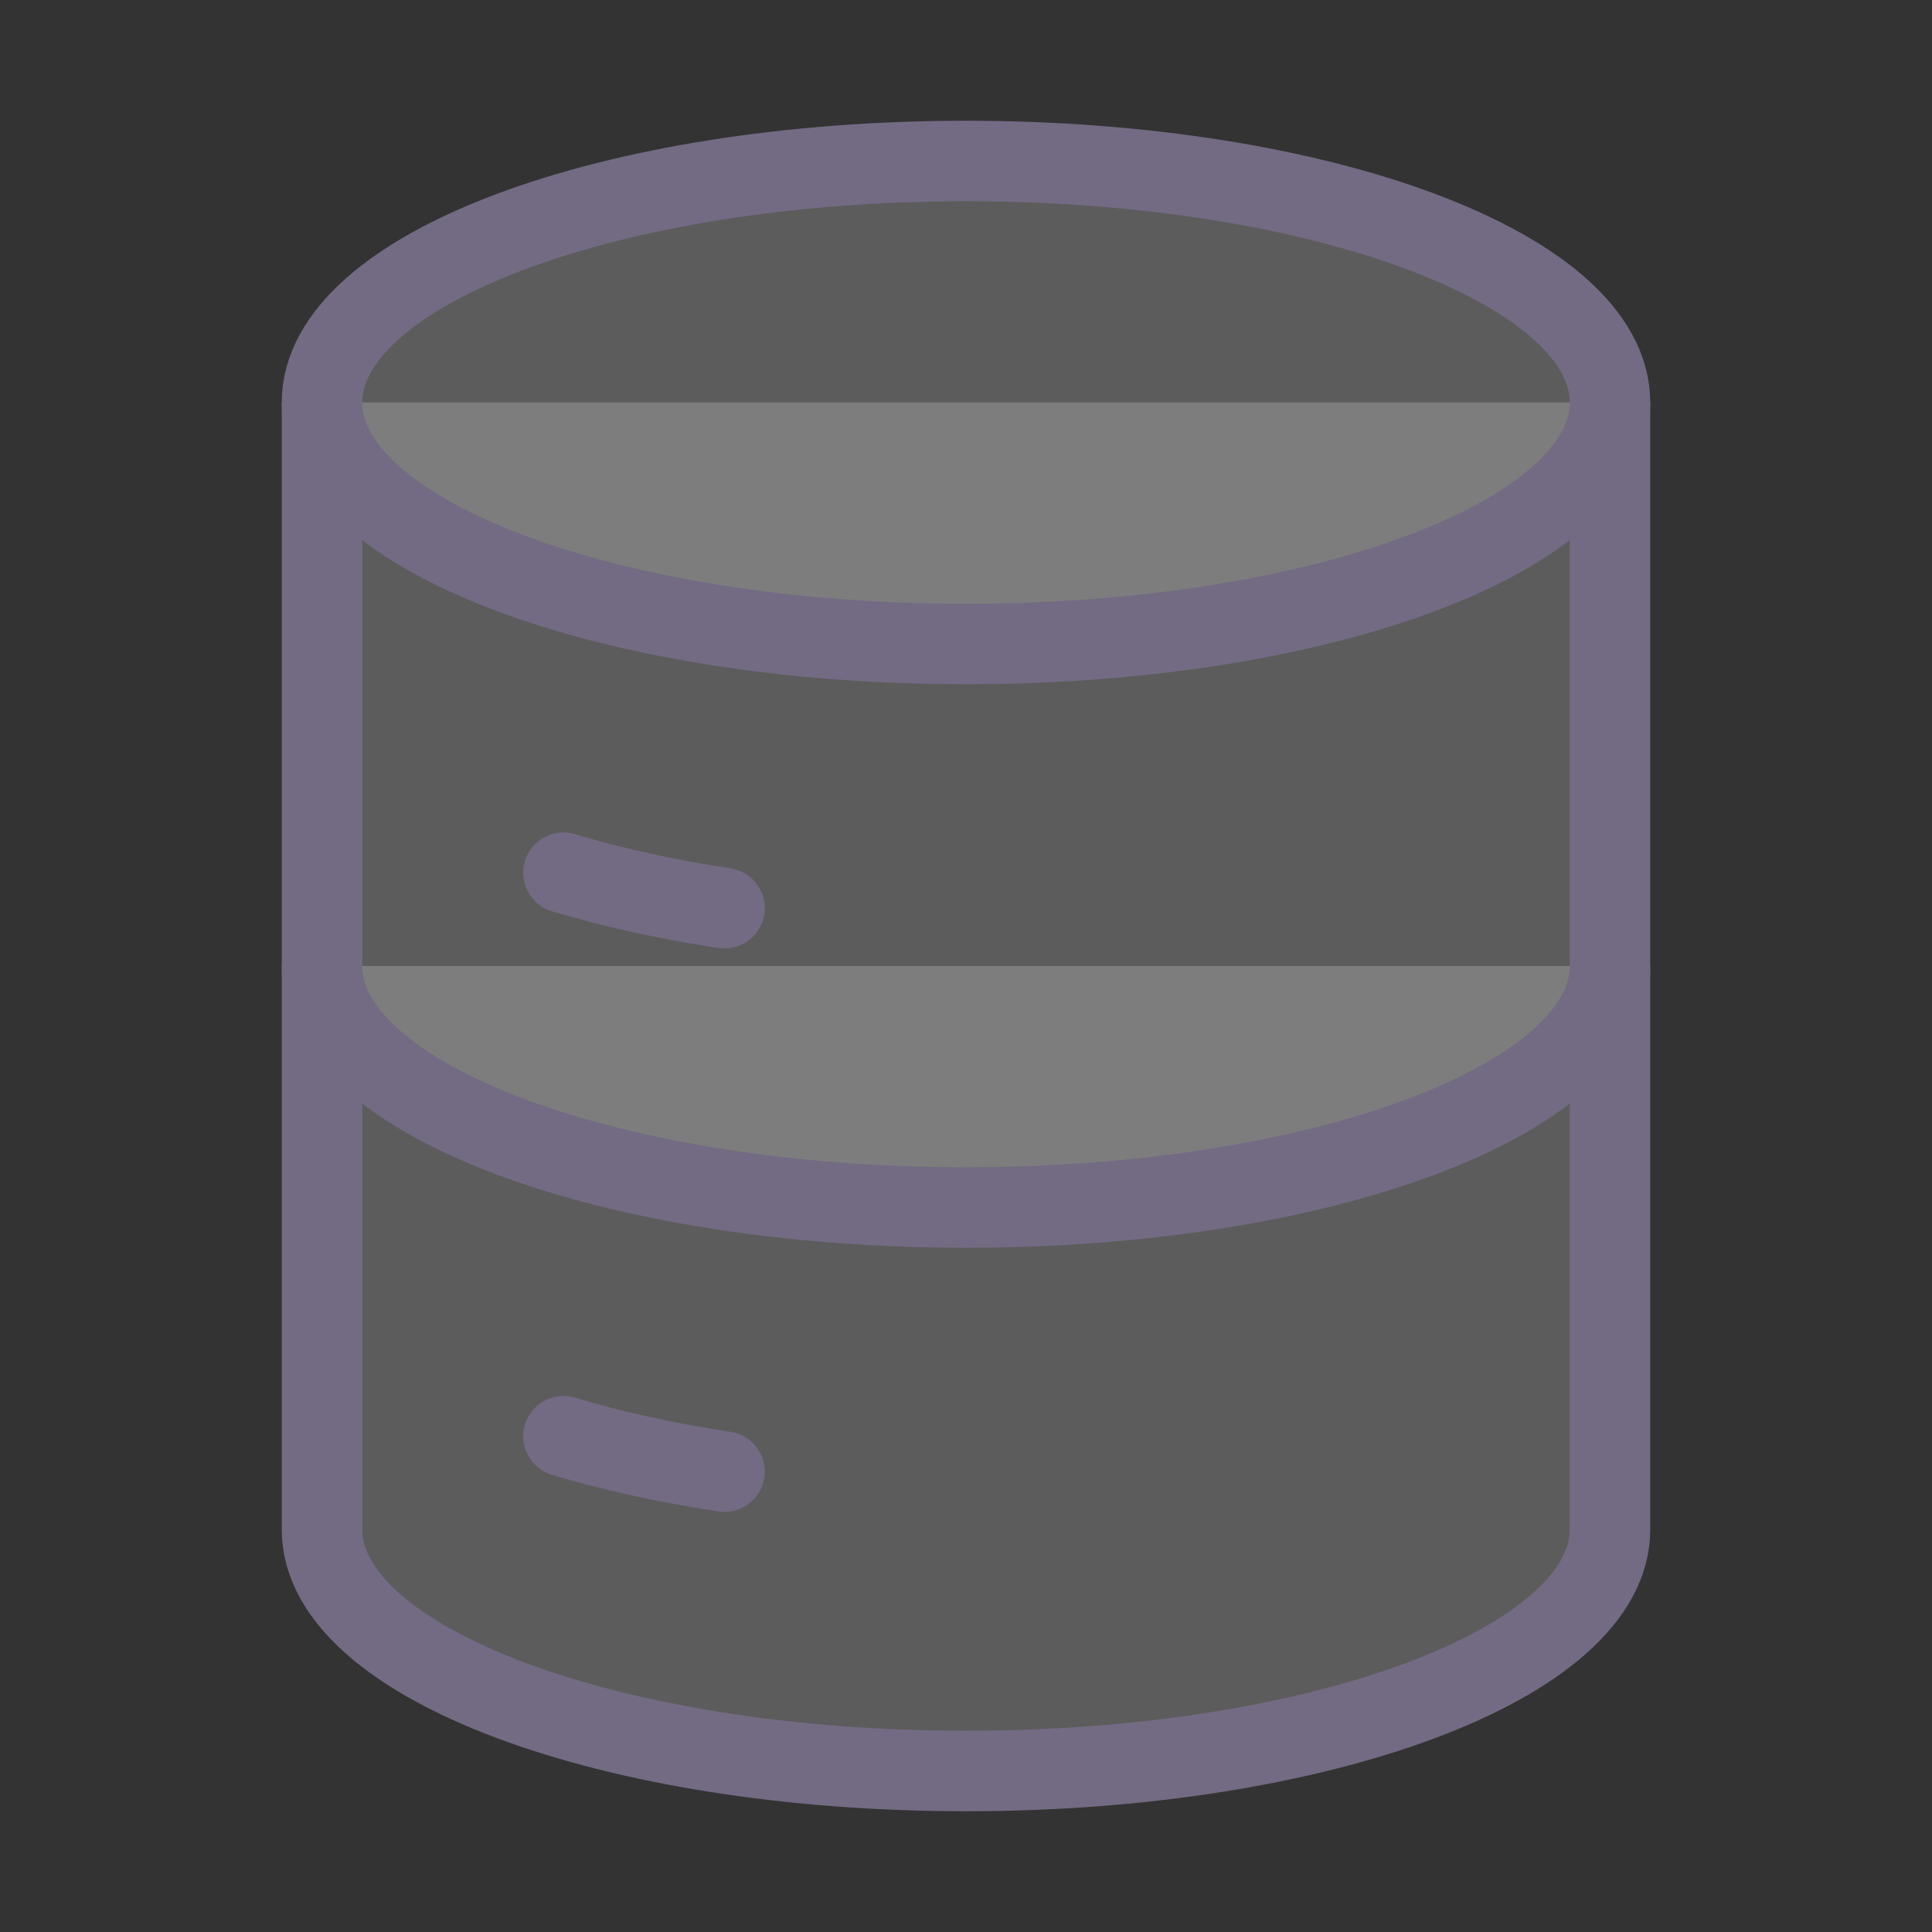
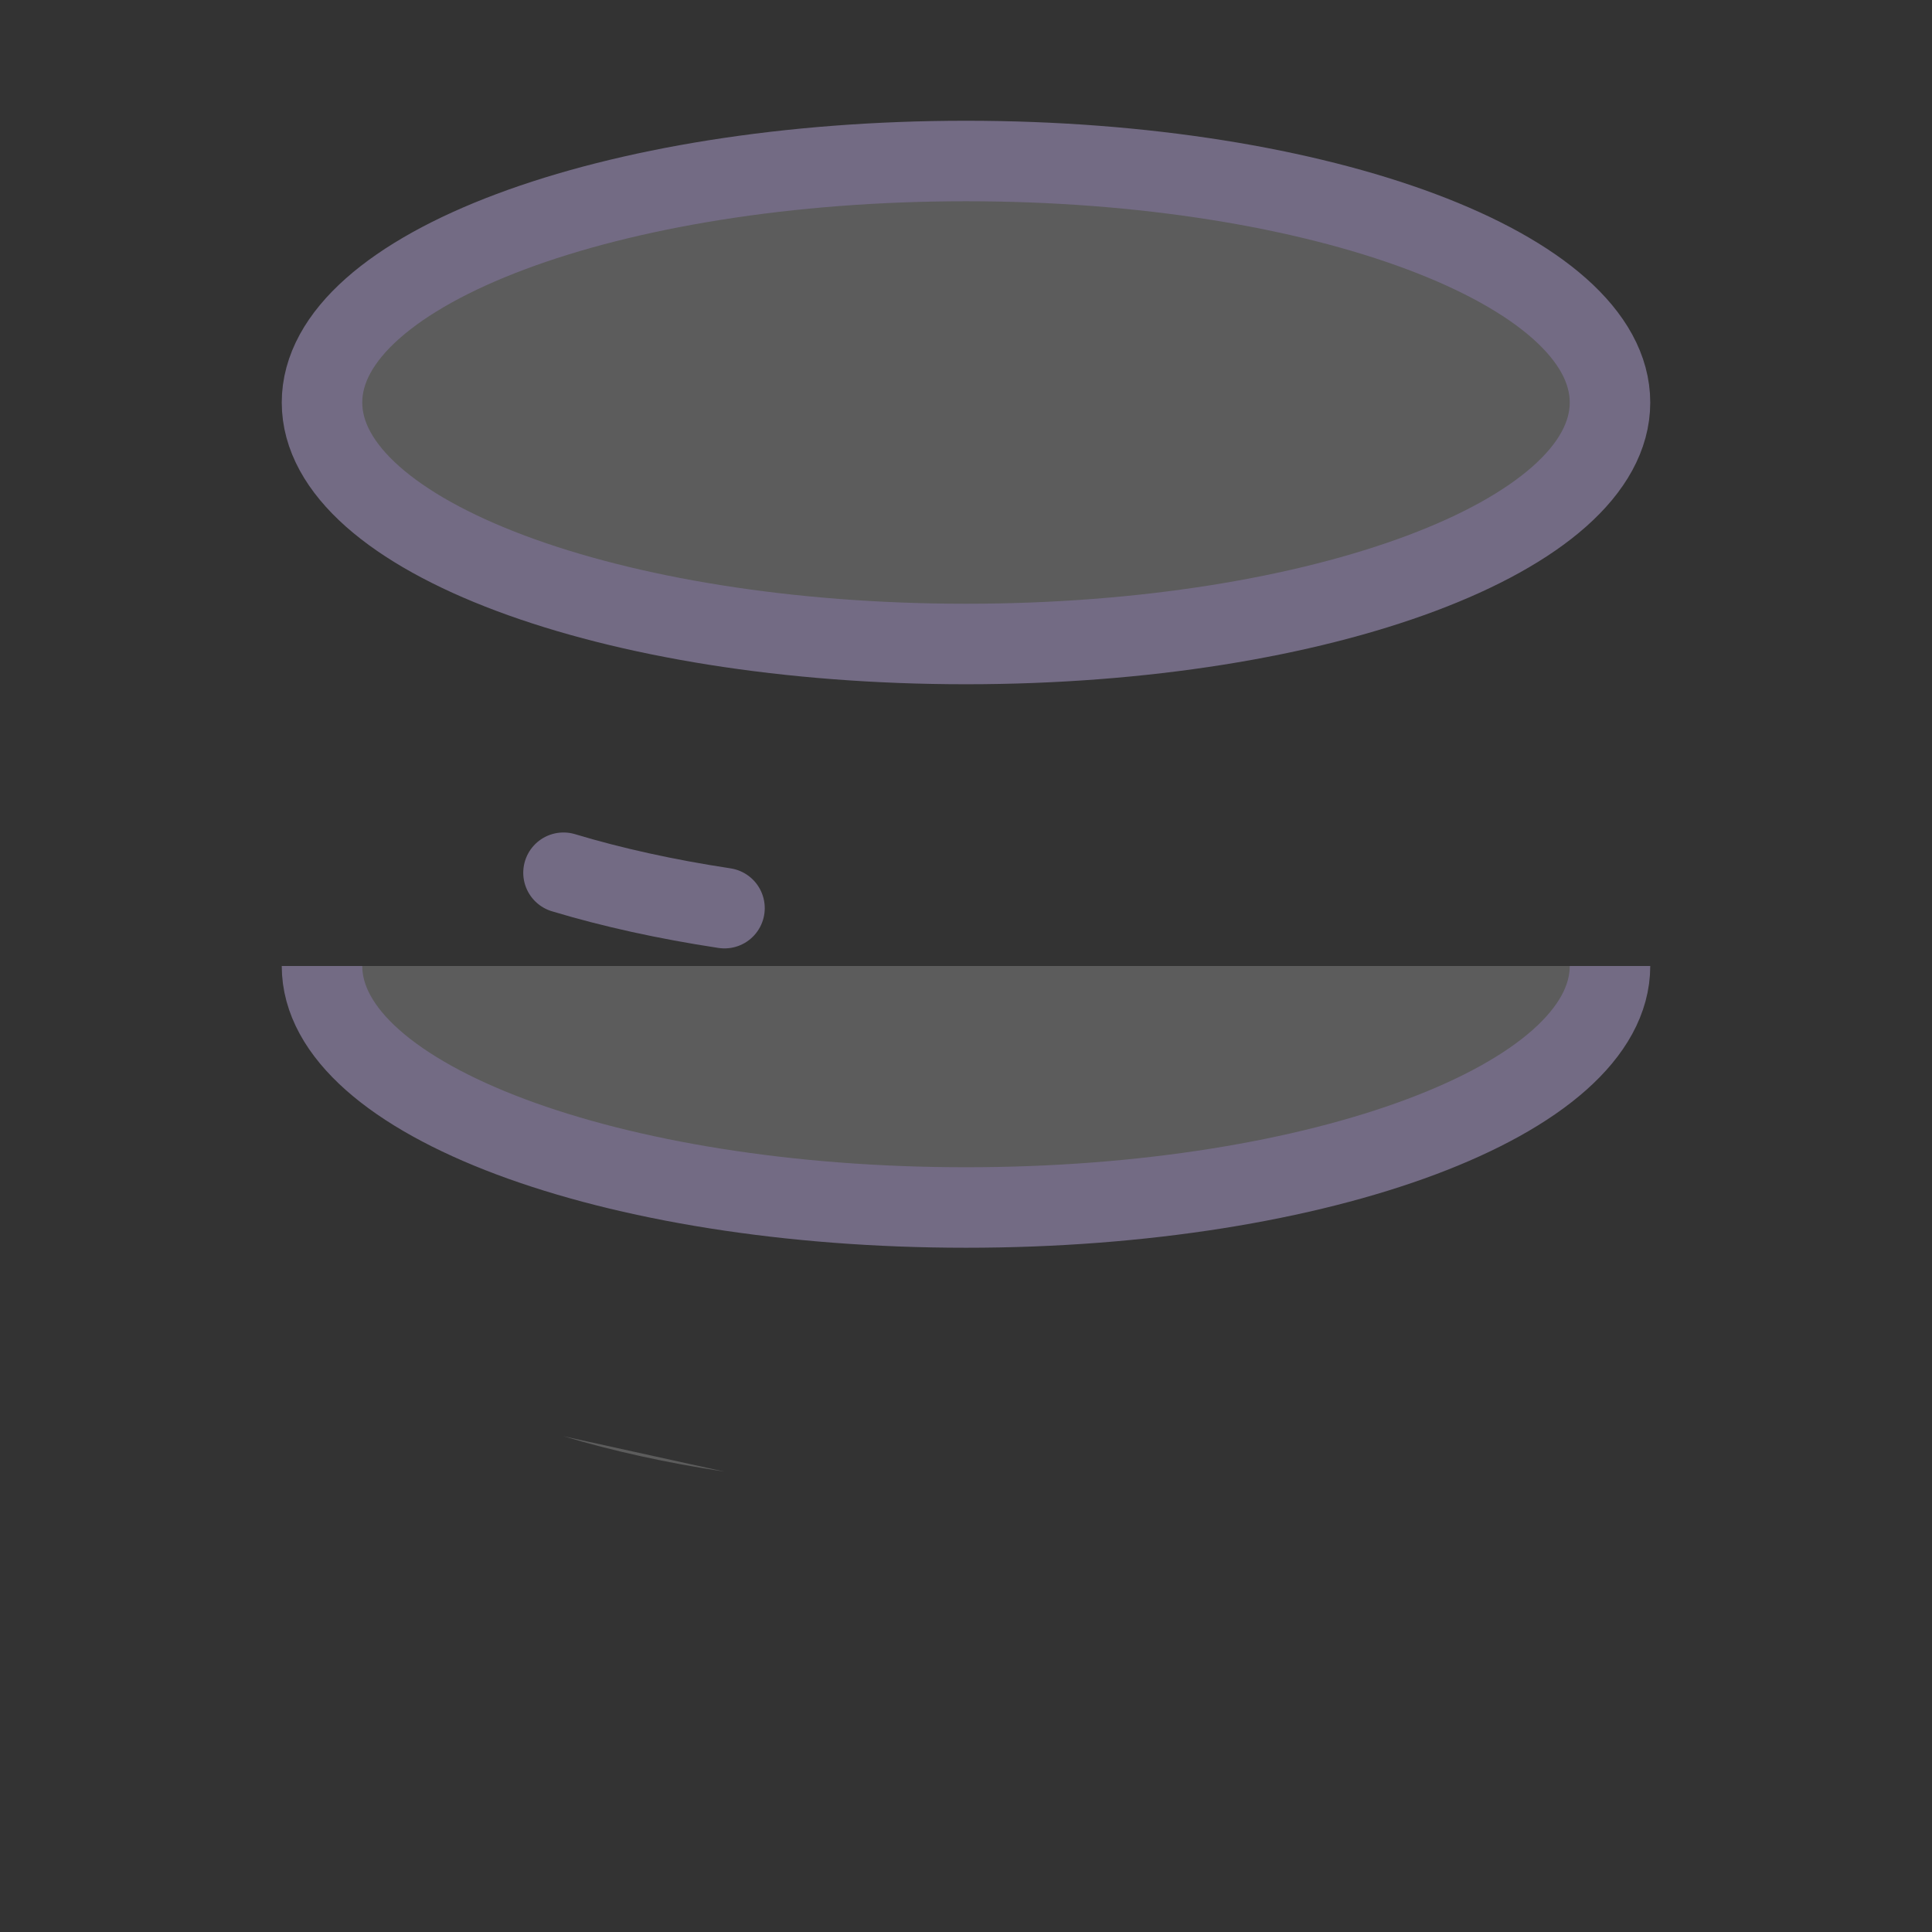
<svg xmlns="http://www.w3.org/2000/svg" width="36" height="36" viewBox="0 0 36 36" fill="none">
  <rect x="0" y="0" width="36" height="36" fill="#333333" stroke="none" />
-   <path d="M30 7.5V28.5C30 30.985 24.628 33 18 33C11.373 33 6 30.985 6 28.5V7.5" fill="white" fill-opacity="0.2" />
-   <path d="M30 7.5V28.5C30 30.985 24.628 33 18 33C11.373 33 6 30.985 6 28.5V7.5" stroke="#736B84" stroke-width="1.5" />
  <path d="M18 12C24.627 12 30 9.985 30 7.5C30 5.014 24.627 3 18 3C11.373 3 6 5.014 6 7.5C6 9.985 11.373 12 18 12Z" fill="white" fill-opacity="0.2" stroke="#736B84" stroke-width="1.5" />
-   <path d="M10.5 16.262C11.402 16.534 12.412 16.757 13.5 16.922L10.5 16.262Z" fill="white" fill-opacity="0.2" />
+   <path d="M10.5 16.262L10.5 16.262Z" fill="white" fill-opacity="0.2" />
  <path d="M10.5 16.262C11.402 16.534 12.412 16.757 13.5 16.922" stroke="#736B84" stroke-width="1.5" stroke-linecap="round" />
  <path d="M30 18C30 20.485 24.628 22.5 18 22.5C11.373 22.5 6 20.485 6 18" fill="white" fill-opacity="0.2" />
  <path d="M30 18C30 20.485 24.628 22.5 18 22.5C11.373 22.5 6 20.485 6 18" stroke="#736B84" stroke-width="1.5" />
  <path d="M10.5 26.762C11.402 27.034 12.412 27.257 13.5 27.422L10.5 26.762Z" fill="white" fill-opacity="0.2" />
-   <path d="M10.5 26.762C11.402 27.034 12.412 27.257 13.5 27.422" stroke="#736B84" stroke-width="1.5" stroke-linecap="round" />
</svg>